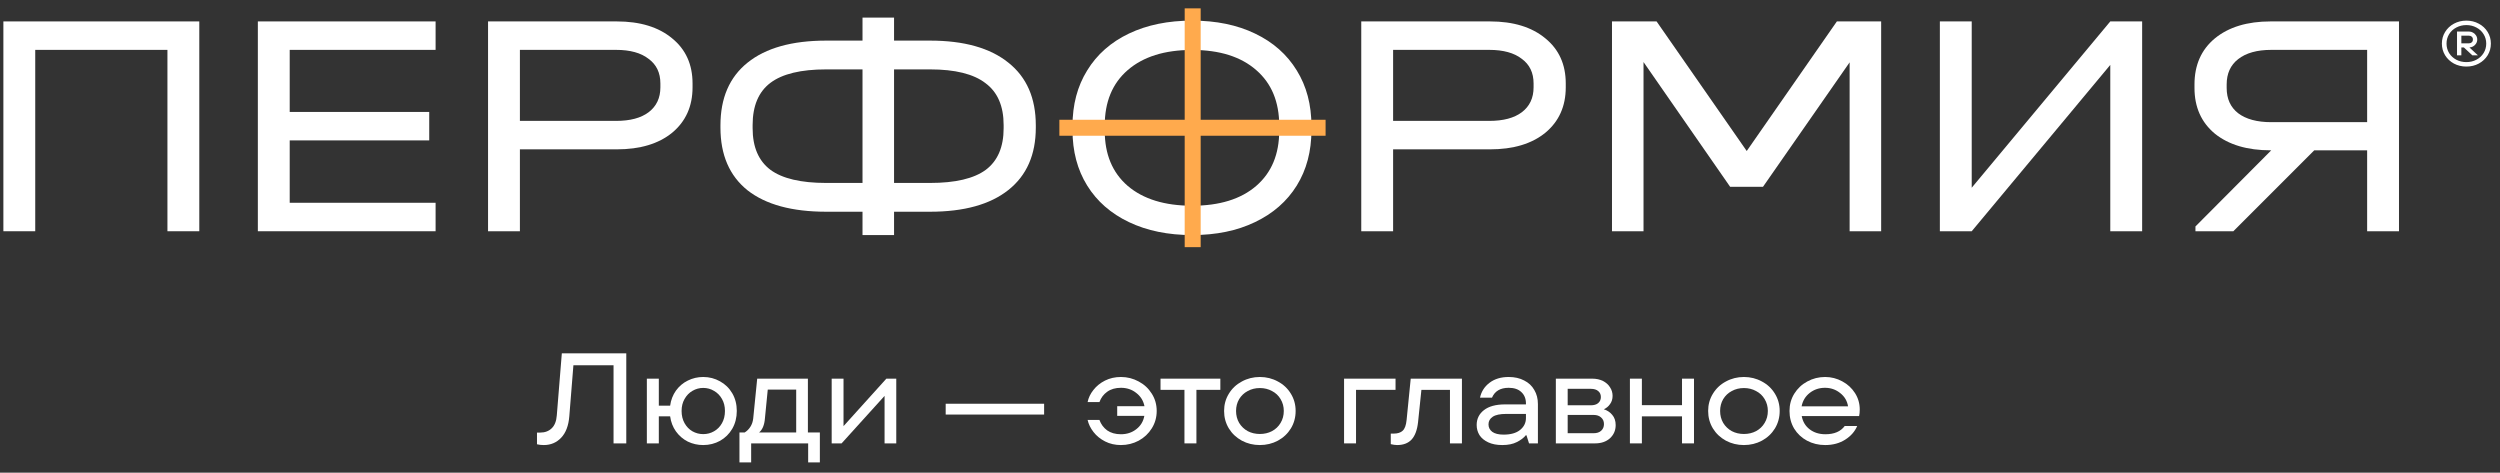
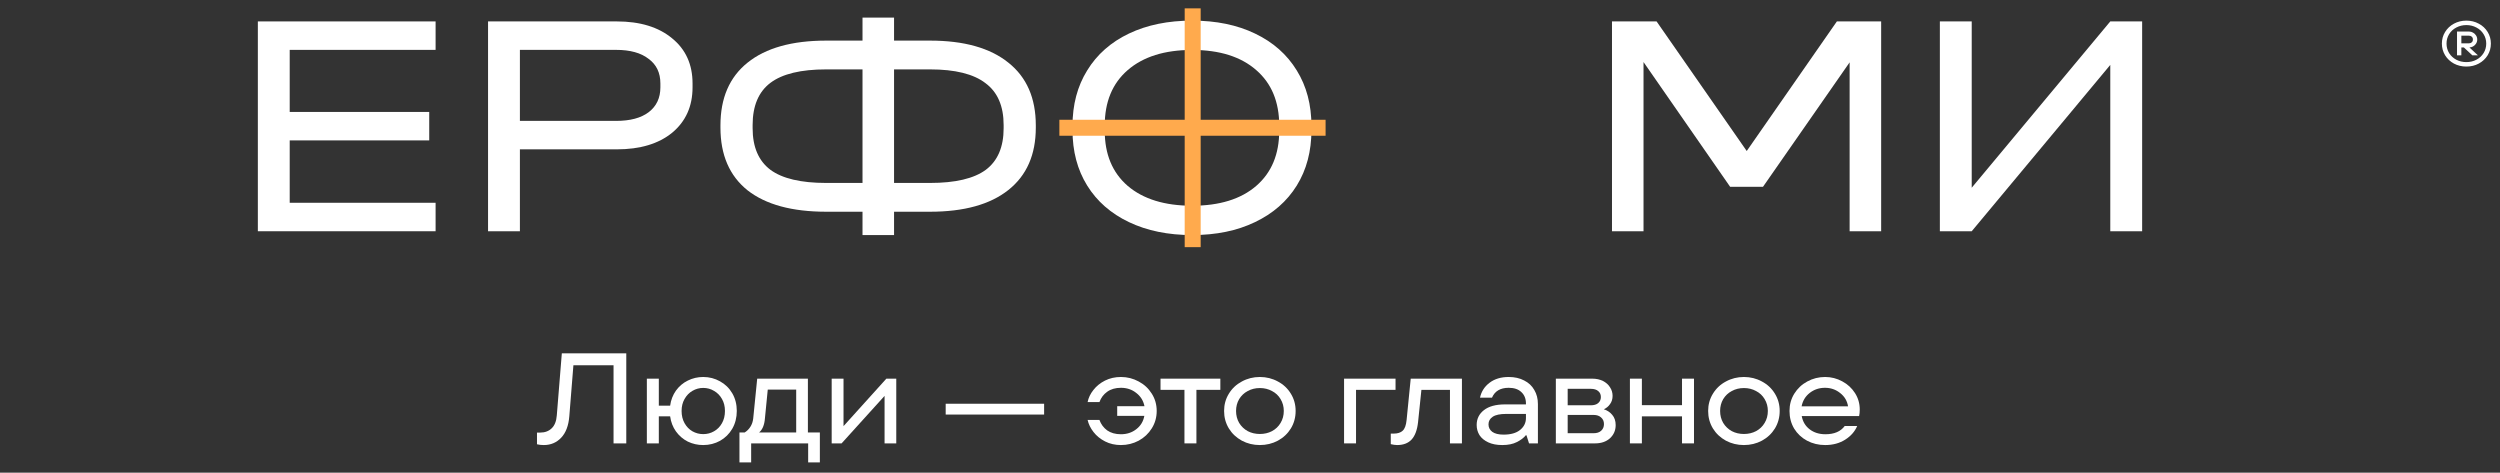
<svg xmlns="http://www.w3.org/2000/svg" width="201" height="38" viewBox="0 0 201 38" fill="none">
  <rect x="0" y="0" width="201" height="38" fill="#333333" stroke="none" />
  <path d="M198.297 5.352C197.931 5.352 197.597 5.272 197.294 5.111C196.995 4.947 196.759 4.725 196.586 4.444C196.413 4.16 196.327 3.847 196.327 3.505C196.327 3.163 196.413 2.852 196.586 2.571C196.759 2.287 196.995 2.065 197.294 1.904C197.597 1.74 197.931 1.658 198.297 1.658C198.663 1.658 198.995 1.74 199.295 1.904C199.597 2.065 199.835 2.287 200.008 2.571C200.181 2.852 200.267 3.163 200.267 3.505C200.267 3.847 200.181 4.16 200.008 4.444C199.835 4.725 199.597 4.947 199.295 5.111C198.995 5.272 198.663 5.352 198.297 5.352ZM198.297 4.993C198.59 4.993 198.857 4.93 199.1 4.803C199.346 4.673 199.539 4.495 199.679 4.27C199.822 4.04 199.893 3.785 199.893 3.505C199.893 3.224 199.822 2.971 199.679 2.746C199.539 2.516 199.346 2.338 199.1 2.212C198.857 2.082 198.59 2.017 198.297 2.017C198.004 2.017 197.735 2.082 197.489 2.212C197.246 2.338 197.053 2.516 196.91 2.746C196.771 2.971 196.701 3.224 196.701 3.505C196.701 3.785 196.771 4.04 196.91 4.27C197.053 4.495 197.246 4.673 197.489 4.803C197.735 4.93 198.004 4.993 198.297 4.993ZM197.544 4.449L197.544 2.535L198.507 2.535C198.623 2.535 198.731 2.564 198.831 2.622C198.934 2.677 199.015 2.754 199.075 2.853C199.138 2.949 199.17 3.057 199.17 3.177C199.17 3.296 199.138 3.406 199.075 3.505C199.015 3.601 198.934 3.678 198.831 3.736C198.731 3.791 198.623 3.818 198.507 3.818L198.432 3.818L198.432 3.71L199.225 4.449L198.776 4.449L198.098 3.818L197.893 3.818L197.893 4.449L197.544 4.449ZM198.507 3.484C198.596 3.484 198.671 3.457 198.731 3.402C198.791 3.348 198.821 3.272 198.821 3.177C198.821 3.081 198.791 3.006 198.731 2.951C198.671 2.896 198.596 2.869 198.507 2.869L197.893 2.869L197.893 3.484L198.507 3.484Z" fill="white" />
  <path d="M95.848 18.899C93.915 18.899 92.222 18.552 90.769 17.859C89.316 17.166 88.195 16.186 87.409 14.918C86.622 13.65 86.229 12.163 86.229 10.456L86.229 10.126C86.229 8.419 86.622 6.931 87.409 5.664C88.195 4.379 89.316 3.39 90.769 2.697C92.222 2.004 93.915 1.658 95.848 1.658C97.78 1.658 99.464 2.004 100.901 2.697C102.354 3.39 103.474 4.379 104.261 5.664C105.047 6.931 105.44 8.419 105.44 10.126L105.44 10.456C105.44 12.163 105.047 13.65 104.261 14.918C103.474 16.186 102.354 17.166 100.901 17.859C99.464 18.552 97.78 18.899 95.848 18.899ZM95.848 16.541C98.053 16.541 99.772 16.008 101.003 14.944C102.234 13.879 102.85 12.4 102.85 10.506L102.85 10.101C102.85 8.191 102.234 6.703 101.003 5.638C99.772 4.557 98.053 4.016 95.848 4.016C93.642 4.016 91.915 4.557 90.666 5.638C89.435 6.703 88.82 8.191 88.82 10.101L88.82 10.506C88.82 12.4 89.435 13.879 90.666 14.944C91.915 16.008 93.642 16.541 95.848 16.541Z" fill="white" />
-   <path d="M16.023 1.722L16.023 18.592L13.462 18.592L13.462 4.01L2.833 4.01L2.833 18.592L0.272 18.592L0.272 1.722L16.023 1.722Z" fill="white" />
  <path d="M35.022 1.722L35.022 4.01L23.292 4.01L23.292 9L34.51 9L34.51 11.288L23.292 11.288L23.292 16.303L35.022 16.303L35.022 18.592L20.731 18.592L20.731 1.722L35.022 1.722Z" fill="white" />
  <path d="M49.586 1.722C51.464 1.722 52.95 2.176 54.042 3.085C55.135 3.976 55.681 5.185 55.681 6.711L55.681 7.019C55.681 8.545 55.135 9.762 54.042 10.671C52.95 11.563 51.464 12.008 49.586 12.008L41.8 12.008L41.8 18.592L39.239 18.592L39.239 1.722L49.586 1.722ZM49.535 9.72C50.662 9.72 51.532 9.488 52.147 9.025C52.779 8.545 53.095 7.877 53.095 7.019L53.095 6.711C53.095 5.854 52.779 5.193 52.147 4.731C51.532 4.25 50.662 4.01 49.535 4.01L41.8 4.01L41.8 9.72L49.535 9.72Z" fill="white" />
  <path d="M74.776 3.265C77.508 3.265 79.608 3.856 81.076 5.039C82.545 6.205 83.279 7.885 83.279 10.08L83.279 10.26C83.279 12.437 82.545 14.109 81.076 15.274C79.608 16.44 77.508 17.023 74.776 17.023L71.882 17.023L71.882 18.901L69.346 18.901L69.346 17.023L66.427 17.023C63.678 17.023 61.569 16.449 60.101 15.3C58.649 14.134 57.924 12.454 57.924 10.26L57.924 10.08C57.924 7.885 58.649 6.205 60.101 5.039C61.569 3.856 63.678 3.265 66.427 3.265L69.346 3.265L69.346 1.413L71.882 1.413L71.882 3.265L74.776 3.265ZM60.511 10.311C60.511 11.82 60.989 12.934 61.945 13.654C62.901 14.357 64.395 14.709 66.427 14.709L69.346 14.709L69.346 5.579L66.427 5.579C64.395 5.579 62.901 5.939 61.945 6.659C60.989 7.379 60.511 8.511 60.511 10.054L60.511 10.311ZM80.692 10.054C80.692 8.528 80.206 7.405 79.232 6.685C78.276 5.948 76.791 5.579 74.776 5.579L71.882 5.579L71.882 14.709L74.776 14.709C76.808 14.709 78.302 14.357 79.258 13.654C80.214 12.934 80.692 11.82 80.692 10.311L80.692 10.054Z" fill="white" />
-   <path d="M119.792 1.722C121.67 1.722 123.155 2.176 124.248 3.085C125.341 3.976 125.887 5.185 125.887 6.711L125.887 7.019C125.887 8.545 125.341 9.762 124.248 10.671C123.155 11.563 121.67 12.008 119.792 12.008L112.006 12.008L112.006 18.592L109.445 18.592L109.445 1.722L119.792 1.722ZM119.74 9.72C120.867 9.72 121.738 9.488 122.353 9.025C122.985 8.545 123.3 7.877 123.3 7.019L123.3 6.711C123.3 5.854 122.985 5.193 122.353 4.731C121.738 4.251 120.867 4.01 119.74 4.01L112.006 4.01L112.006 9.72L119.74 9.72Z" fill="white" />
-   <path d="M151.245 18.592L148.71 18.592L148.71 5.013L141.743 15.021L139.105 15.021L132.139 4.988L132.139 18.592L129.604 18.592L129.604 1.722L133.189 1.722L140.437 12.141L147.685 1.722L151.245 1.722L151.245 18.592Z" fill="white" />
+   <path d="M151.245 18.592L148.71 18.592L148.71 5.013L141.743 15.021L139.105 15.021L132.139 4.988L132.139 18.592L129.604 18.592L129.604 1.722L133.189 1.722L140.437 12.141L147.685 1.722L151.245 1.722L151.245 18.592" fill="white" />
  <path d="M158.526 1.722L158.526 15.094L169.667 1.722L172.228 1.722L172.228 18.592L169.667 18.592L169.667 5.219L158.526 18.592L155.965 18.592L155.965 1.722L158.526 1.722Z" fill="white" />
-   <path d="M192.879 1.722L192.879 18.592L190.318 18.592L190.318 12.085L186.067 12.085L179.562 18.592L176.514 18.592L176.514 18.206L182.609 12.085L182.558 12.085C180.68 12.085 179.186 11.64 178.076 10.748C176.983 9.84 176.437 8.614 176.437 7.071L176.437 6.788C176.437 5.228 176.983 3.993 178.076 3.085C179.186 2.176 180.68 1.722 182.558 1.722L192.879 1.722ZM190.318 4.01L182.609 4.01C181.465 4.01 180.578 4.259 179.946 4.756C179.331 5.236 179.024 5.914 179.024 6.788L179.024 7.071C179.024 7.945 179.331 8.622 179.946 9.102C180.578 9.582 181.465 9.822 182.609 9.822L190.318 9.822L190.318 4.01Z" fill="white" />
  <path d="M106.577 9.629L106.577 10.914L85.173 10.914L85.173 9.629L106.577 9.629Z" fill="#FFAA4D" />
  <path d="M96.534 19.871L95.249 19.871L95.249 0.672L96.534 0.672L96.534 19.871Z" fill="#FFAA4D" />
  <path d="M43.723 35.782C43.516 35.782 43.333 35.761 43.174 35.72L43.174 34.779L43.433 34.779C43.812 34.779 44.119 34.665 44.354 34.437C44.595 34.21 44.733 33.861 44.767 33.392L45.171 28.406L50.353 28.406L50.353 35.648L49.329 35.648L49.329 29.368L46.102 29.368L45.771 33.486C45.709 34.23 45.492 34.799 45.119 35.192C44.747 35.585 44.281 35.782 43.723 35.782Z" fill="white" />
  <path d="M56.538 30.31C57.028 30.31 57.479 30.427 57.893 30.661C58.307 30.889 58.635 31.21 58.876 31.623C59.117 32.037 59.238 32.51 59.238 33.041C59.238 33.572 59.117 34.047 58.876 34.468C58.635 34.882 58.307 35.206 57.893 35.441C57.479 35.668 57.028 35.782 56.538 35.782C56.097 35.782 55.683 35.689 55.297 35.503C54.917 35.31 54.6 35.037 54.345 34.685C54.097 34.334 53.941 33.93 53.879 33.475L52.969 33.475L52.969 35.648L52.007 35.648L52.007 30.444L52.969 30.444L52.969 32.617L53.879 32.617C53.941 32.161 54.097 31.758 54.345 31.406C54.6 31.055 54.917 30.785 55.297 30.599C55.683 30.406 56.097 30.31 56.538 30.31ZM56.538 34.903C56.855 34.903 57.145 34.827 57.407 34.675C57.676 34.523 57.89 34.306 58.048 34.023C58.207 33.741 58.286 33.413 58.286 33.041C58.286 32.675 58.207 32.355 58.048 32.079C57.89 31.796 57.676 31.579 57.407 31.427C57.145 31.268 56.855 31.189 56.538 31.189C56.228 31.189 55.938 31.268 55.669 31.427C55.407 31.579 55.197 31.796 55.038 32.079C54.879 32.355 54.8 32.675 54.8 33.041C54.8 33.413 54.879 33.741 55.038 34.023C55.197 34.306 55.407 34.523 55.669 34.675C55.938 34.827 56.228 34.903 56.538 34.903Z" fill="white" />
  <path d="M64.955 34.768L65.917 34.768L65.917 37.178L64.976 37.178L64.976 35.648L60.393 35.648L60.393 37.178L59.452 37.178L59.452 34.768L59.876 34.768C60.062 34.651 60.214 34.499 60.331 34.313C60.455 34.12 60.531 33.896 60.559 33.641L60.879 30.444L64.955 30.444L64.955 34.768ZM64.014 34.768L64.014 31.323L61.728 31.323L61.5 33.641C61.459 34.165 61.303 34.541 61.035 34.768L64.014 34.768Z" fill="white" />
  <path d="M67.819 34.261L71.264 30.444L72.06 30.444L72.06 35.648L71.119 35.648L71.119 31.83L67.664 35.648L66.867 35.648L66.867 30.444L67.819 30.444L67.819 34.261Z" fill="white" />
  <path d="M83.947 33.33L76.033 33.33L76.033 32.461L83.947 32.461L83.947 33.33Z" fill="white" />
  <path d="M90.123 30.31C90.634 30.31 91.109 30.43 91.551 30.672C91.992 30.906 92.344 31.234 92.606 31.654C92.868 32.068 92.999 32.53 92.999 33.041C92.999 33.551 92.868 34.017 92.606 34.437C92.344 34.858 91.992 35.189 91.551 35.43C91.109 35.665 90.634 35.782 90.123 35.782C89.654 35.782 89.23 35.685 88.851 35.492C88.472 35.299 88.161 35.047 87.92 34.737C87.678 34.427 87.52 34.103 87.444 33.765L88.396 33.765C88.52 34.11 88.727 34.389 89.016 34.603C89.313 34.81 89.682 34.913 90.123 34.913C90.599 34.913 91.009 34.779 91.354 34.51C91.706 34.241 91.923 33.882 92.006 33.434L89.823 33.434L89.823 32.658L92.016 32.658C91.927 32.217 91.706 31.861 91.354 31.592C91.009 31.317 90.599 31.179 90.123 31.179C89.682 31.179 89.313 31.285 89.016 31.499C88.727 31.706 88.52 31.982 88.396 32.327L87.444 32.327C87.513 31.982 87.668 31.658 87.909 31.355C88.151 31.044 88.461 30.792 88.841 30.599C89.227 30.406 89.654 30.31 90.123 30.31Z" fill="white" />
  <path d="M96.192 35.648L95.23 35.648L95.23 31.344L93.306 31.344L93.306 30.444L98.116 30.444L98.116 31.344L96.192 31.344L96.192 35.648Z" fill="white" />
  <path d="M101.293 35.782C100.769 35.782 100.286 35.665 99.845 35.43C99.404 35.189 99.055 34.861 98.8 34.447C98.545 34.027 98.417 33.558 98.417 33.041C98.417 32.53 98.545 32.068 98.8 31.654C99.055 31.234 99.404 30.906 99.845 30.672C100.286 30.43 100.769 30.31 101.293 30.31C101.817 30.31 102.3 30.43 102.741 30.672C103.183 30.906 103.531 31.234 103.786 31.654C104.041 32.068 104.169 32.53 104.169 33.041C104.169 33.558 104.041 34.027 103.786 34.447C103.531 34.861 103.183 35.189 102.741 35.43C102.3 35.665 101.817 35.782 101.293 35.782ZM101.293 34.892C101.652 34.892 101.976 34.816 102.266 34.665C102.562 34.506 102.793 34.285 102.959 34.003C103.131 33.72 103.217 33.399 103.217 33.041C103.217 32.689 103.131 32.372 102.959 32.089C102.793 31.806 102.562 31.589 102.266 31.437C101.976 31.279 101.652 31.199 101.293 31.199C100.935 31.199 100.61 31.279 100.321 31.437C100.031 31.589 99.8 31.806 99.628 32.089C99.462 32.372 99.379 32.689 99.379 33.041C99.379 33.399 99.462 33.72 99.628 34.003C99.8 34.285 100.031 34.506 100.321 34.665C100.61 34.816 100.935 34.892 101.293 34.892Z" fill="white" />
  <path d="M109.025 35.648L108.063 35.648L108.063 30.444L112.201 30.444L112.201 31.344L109.025 31.344L109.025 35.648Z" fill="white" />
  <path d="M112.325 35.782C112.181 35.782 112.012 35.758 111.818 35.71L111.818 34.861L112.067 34.861C112.37 34.861 112.605 34.785 112.77 34.634C112.943 34.482 113.049 34.192 113.091 33.765L113.422 30.444L117.539 30.444L117.539 35.648L116.577 35.648L116.577 31.344L114.281 31.344L114.012 33.941C113.943 34.568 113.77 35.034 113.494 35.337C113.218 35.634 112.829 35.782 112.325 35.782Z" fill="white" />
  <path d="M121.299 30.31C121.775 30.31 122.189 30.403 122.541 30.589C122.899 30.768 123.172 31.023 123.358 31.355C123.551 31.679 123.648 32.054 123.648 32.482L123.648 35.648L122.934 35.648L122.727 34.996L122.675 34.996C122.51 35.203 122.268 35.385 121.951 35.544C121.641 35.703 121.251 35.782 120.782 35.782C120.341 35.782 119.965 35.71 119.655 35.565C119.344 35.42 119.11 35.227 118.951 34.985C118.799 34.737 118.724 34.465 118.724 34.168C118.724 33.679 118.917 33.282 119.303 32.979C119.696 32.668 120.268 32.513 121.02 32.513L122.686 32.513L122.686 32.441C122.686 32.054 122.561 31.748 122.313 31.52C122.072 31.292 121.734 31.179 121.299 31.179C120.63 31.179 120.182 31.444 119.955 31.975L118.992 31.975C119.096 31.485 119.351 31.085 119.758 30.775C120.165 30.465 120.679 30.31 121.299 30.31ZM120.886 34.944C121.458 34.944 121.899 34.82 122.21 34.572C122.527 34.316 122.686 33.996 122.686 33.61L122.686 33.279L121.103 33.279C120.606 33.279 120.244 33.354 120.017 33.506C119.789 33.658 119.675 33.861 119.675 34.117C119.675 34.365 119.775 34.565 119.975 34.717C120.182 34.868 120.486 34.944 120.886 34.944Z" fill="white" />
  <path d="M128.948 32.906C129.217 32.989 129.441 33.137 129.621 33.351C129.807 33.565 129.9 33.841 129.9 34.179C129.9 34.599 129.748 34.951 129.445 35.234C129.141 35.51 128.738 35.648 128.235 35.648L125.09 35.648L125.09 30.444L128.017 30.444C128.341 30.444 128.628 30.506 128.876 30.63C129.124 30.755 129.314 30.924 129.445 31.137C129.583 31.344 129.652 31.575 129.652 31.83C129.652 32.086 129.583 32.306 129.445 32.492C129.314 32.679 129.148 32.816 128.948 32.906ZM126.041 31.261L126.041 32.586L127.893 32.586C128.155 32.586 128.355 32.527 128.493 32.41C128.638 32.285 128.71 32.123 128.71 31.923C128.71 31.723 128.641 31.565 128.503 31.448C128.366 31.323 128.162 31.261 127.893 31.261L126.041 31.261ZM128.131 34.83C128.386 34.83 128.586 34.765 128.731 34.634C128.883 34.496 128.959 34.316 128.959 34.096C128.959 33.875 128.883 33.699 128.731 33.568C128.586 33.43 128.386 33.361 128.131 33.361L126.041 33.361L126.041 34.83L128.131 34.83Z" fill="white" />
  <path d="M135.234 32.575L135.234 30.444L136.197 30.444L136.197 35.648L135.234 35.648L135.234 33.475L132.007 33.475L132.007 35.648L131.045 35.648L131.045 30.444L132.007 30.444L132.007 32.575L135.234 32.575Z" fill="white" />
  <path d="M140.211 35.782C139.687 35.782 139.204 35.665 138.763 35.43C138.321 35.189 137.973 34.861 137.718 34.447C137.463 34.027 137.335 33.558 137.335 33.041C137.335 32.53 137.463 32.068 137.718 31.654C137.973 31.234 138.321 30.906 138.763 30.672C139.204 30.43 139.687 30.31 140.211 30.31C140.735 30.31 141.218 30.43 141.659 30.672C142.101 30.906 142.449 31.234 142.704 31.654C142.959 32.068 143.087 32.53 143.087 33.041C143.087 33.558 142.959 34.027 142.704 34.447C142.449 34.861 142.101 35.189 141.659 35.43C141.218 35.665 140.735 35.782 140.211 35.782ZM140.211 34.892C140.57 34.892 140.894 34.816 141.183 34.665C141.48 34.506 141.711 34.285 141.877 34.003C142.049 33.72 142.135 33.399 142.135 33.041C142.135 32.689 142.049 32.372 141.877 32.089C141.711 31.806 141.48 31.589 141.183 31.437C140.894 31.279 140.57 31.199 140.211 31.199C139.852 31.199 139.528 31.279 139.239 31.437C138.949 31.589 138.718 31.806 138.546 32.089C138.38 32.372 138.297 32.689 138.297 33.041C138.297 33.399 138.38 33.72 138.546 34.003C138.718 34.285 138.949 34.506 139.239 34.665C139.528 34.816 139.852 34.892 140.211 34.892Z" fill="white" />
  <path d="M149.524 32.927C149.524 33.127 149.507 33.303 149.473 33.454L144.859 33.454C144.942 33.903 145.156 34.258 145.5 34.52C145.845 34.782 146.266 34.913 146.762 34.913C147.473 34.913 147.99 34.692 148.314 34.251L149.318 34.251C149.131 34.692 148.811 35.058 148.356 35.347C147.9 35.637 147.362 35.782 146.742 35.782C146.211 35.782 145.725 35.665 145.283 35.43C144.849 35.196 144.504 34.872 144.249 34.458C144 34.037 143.876 33.565 143.876 33.041C143.876 32.53 144.004 32.068 144.259 31.654C144.521 31.234 144.869 30.906 145.304 30.672C145.745 30.43 146.225 30.31 146.742 30.31C147.231 30.31 147.69 30.427 148.118 30.661C148.545 30.889 148.887 31.203 149.142 31.603C149.397 32.003 149.524 32.444 149.524 32.927ZM146.731 31.179C146.262 31.179 145.852 31.317 145.5 31.592C145.156 31.861 144.938 32.22 144.849 32.668L148.583 32.668C148.514 32.234 148.304 31.879 147.952 31.603C147.6 31.32 147.193 31.179 146.731 31.179Z" fill="white" />
</svg>